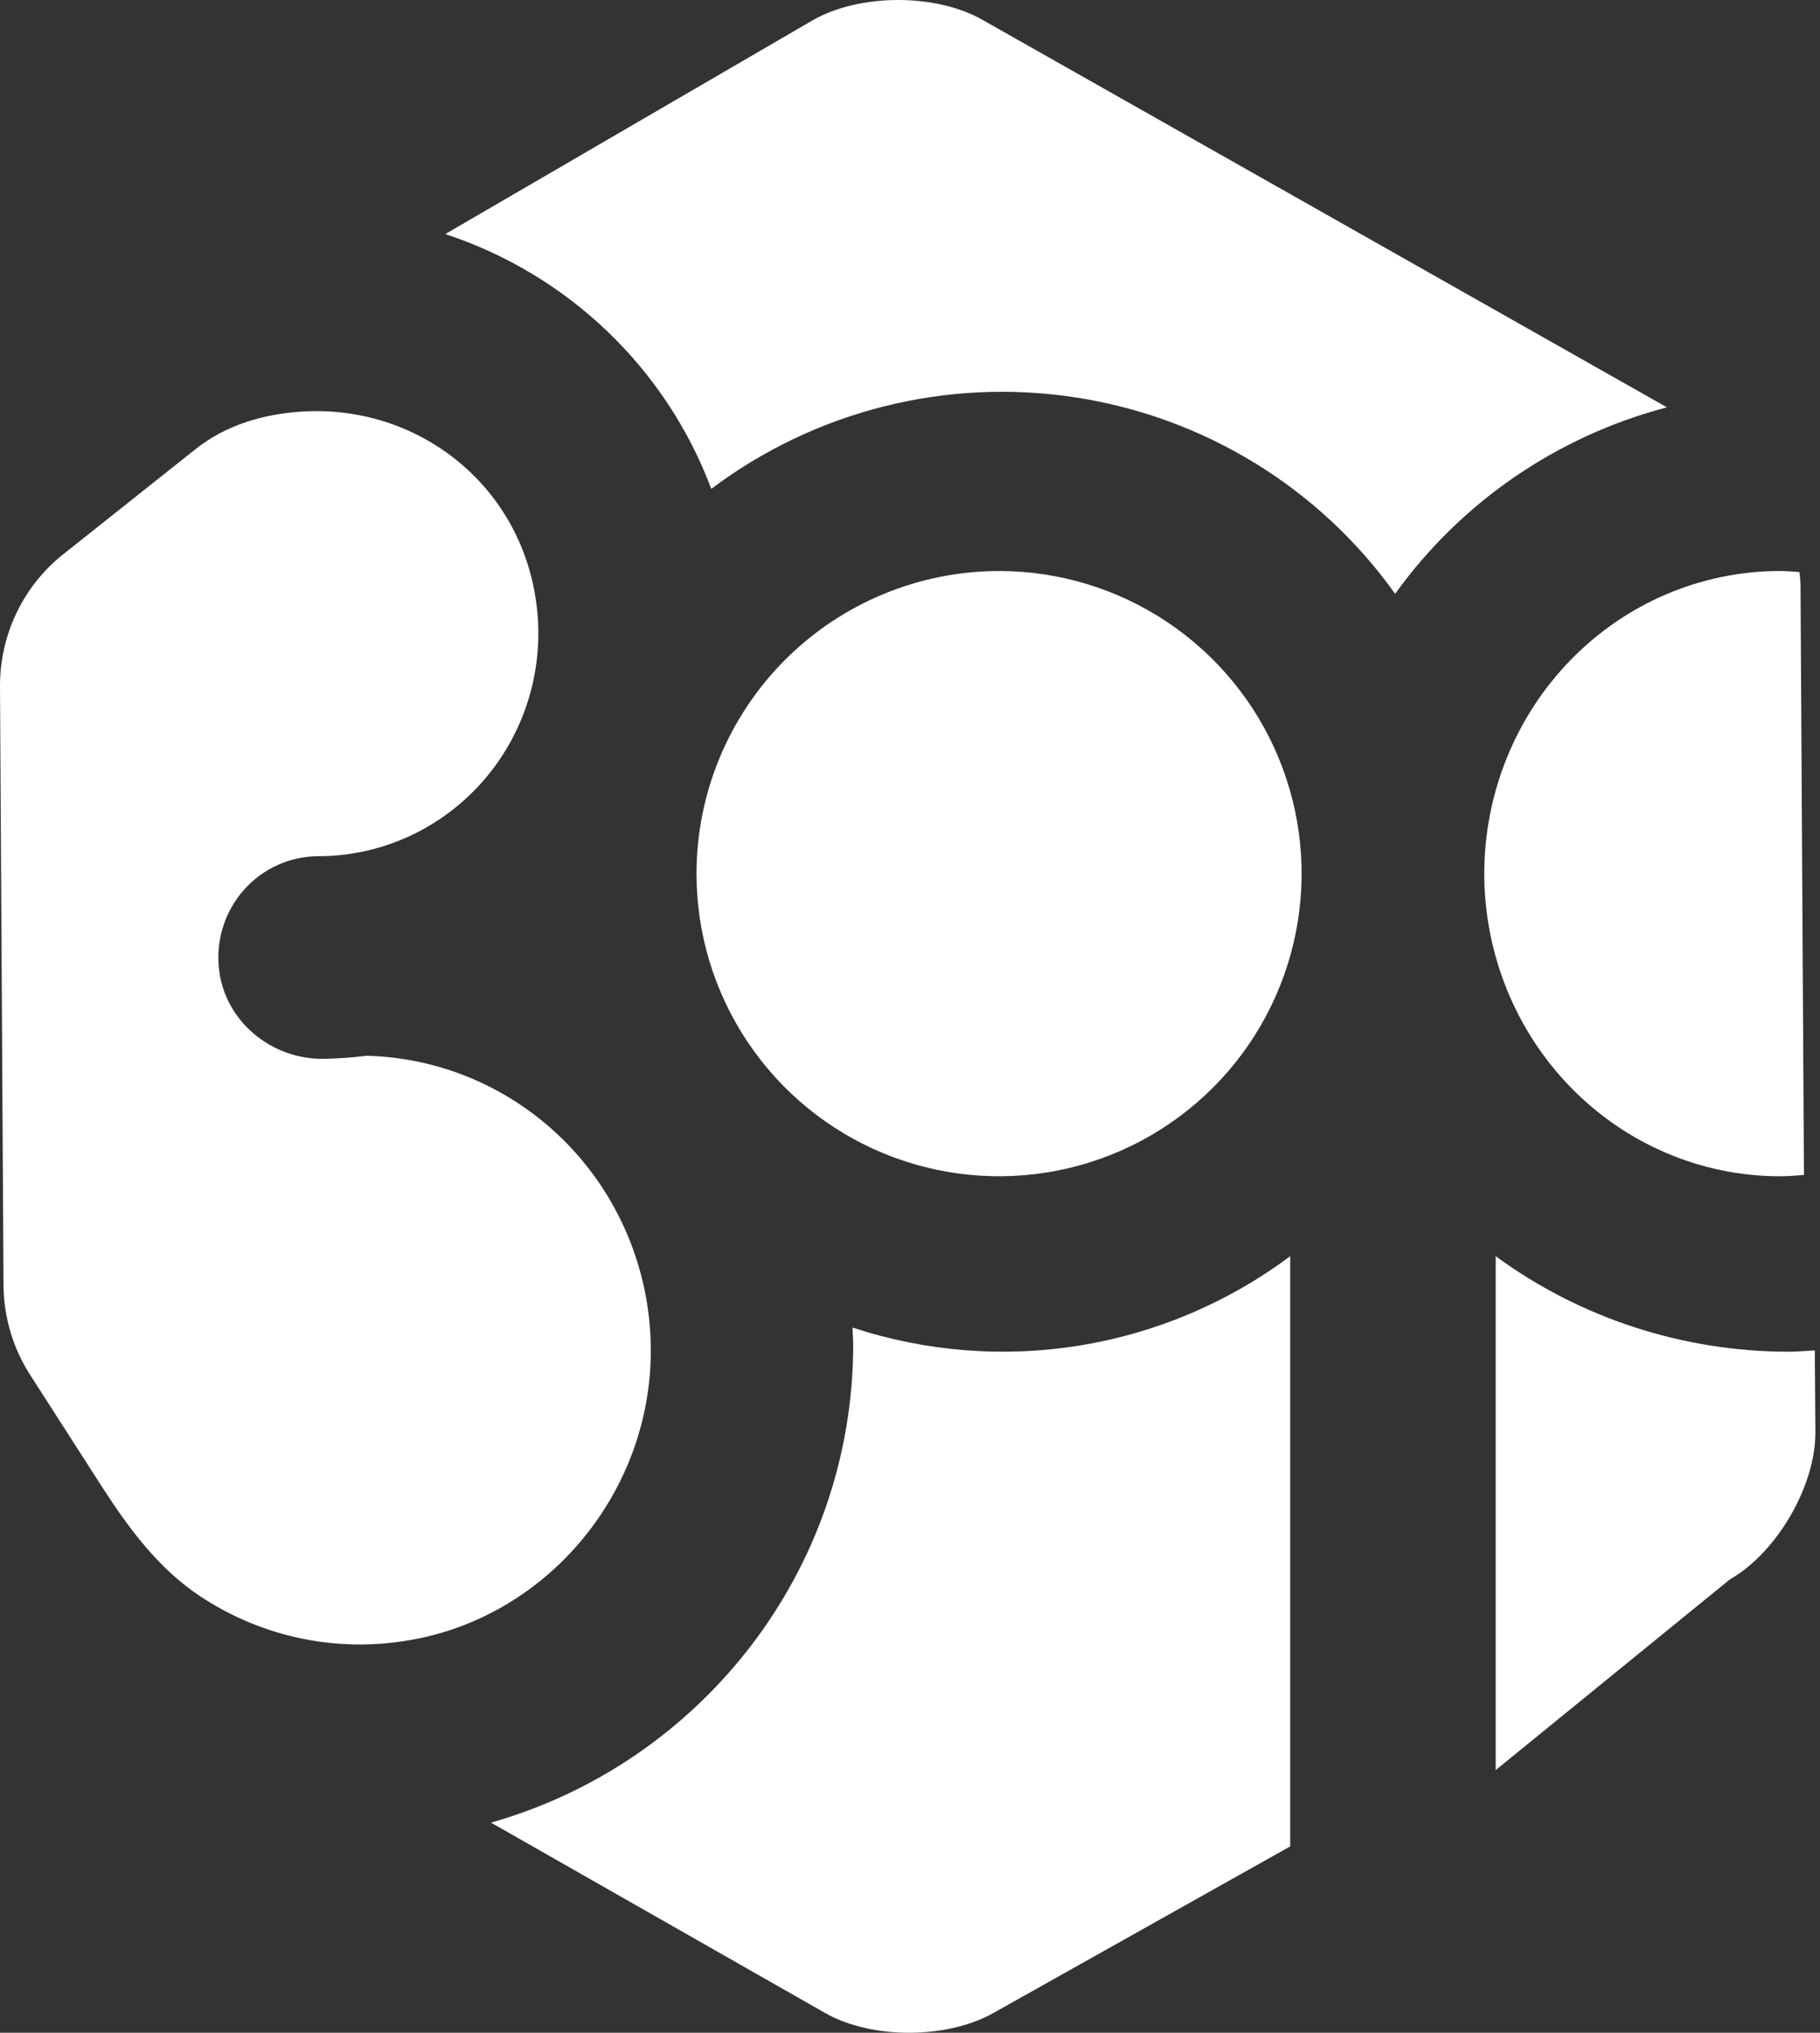
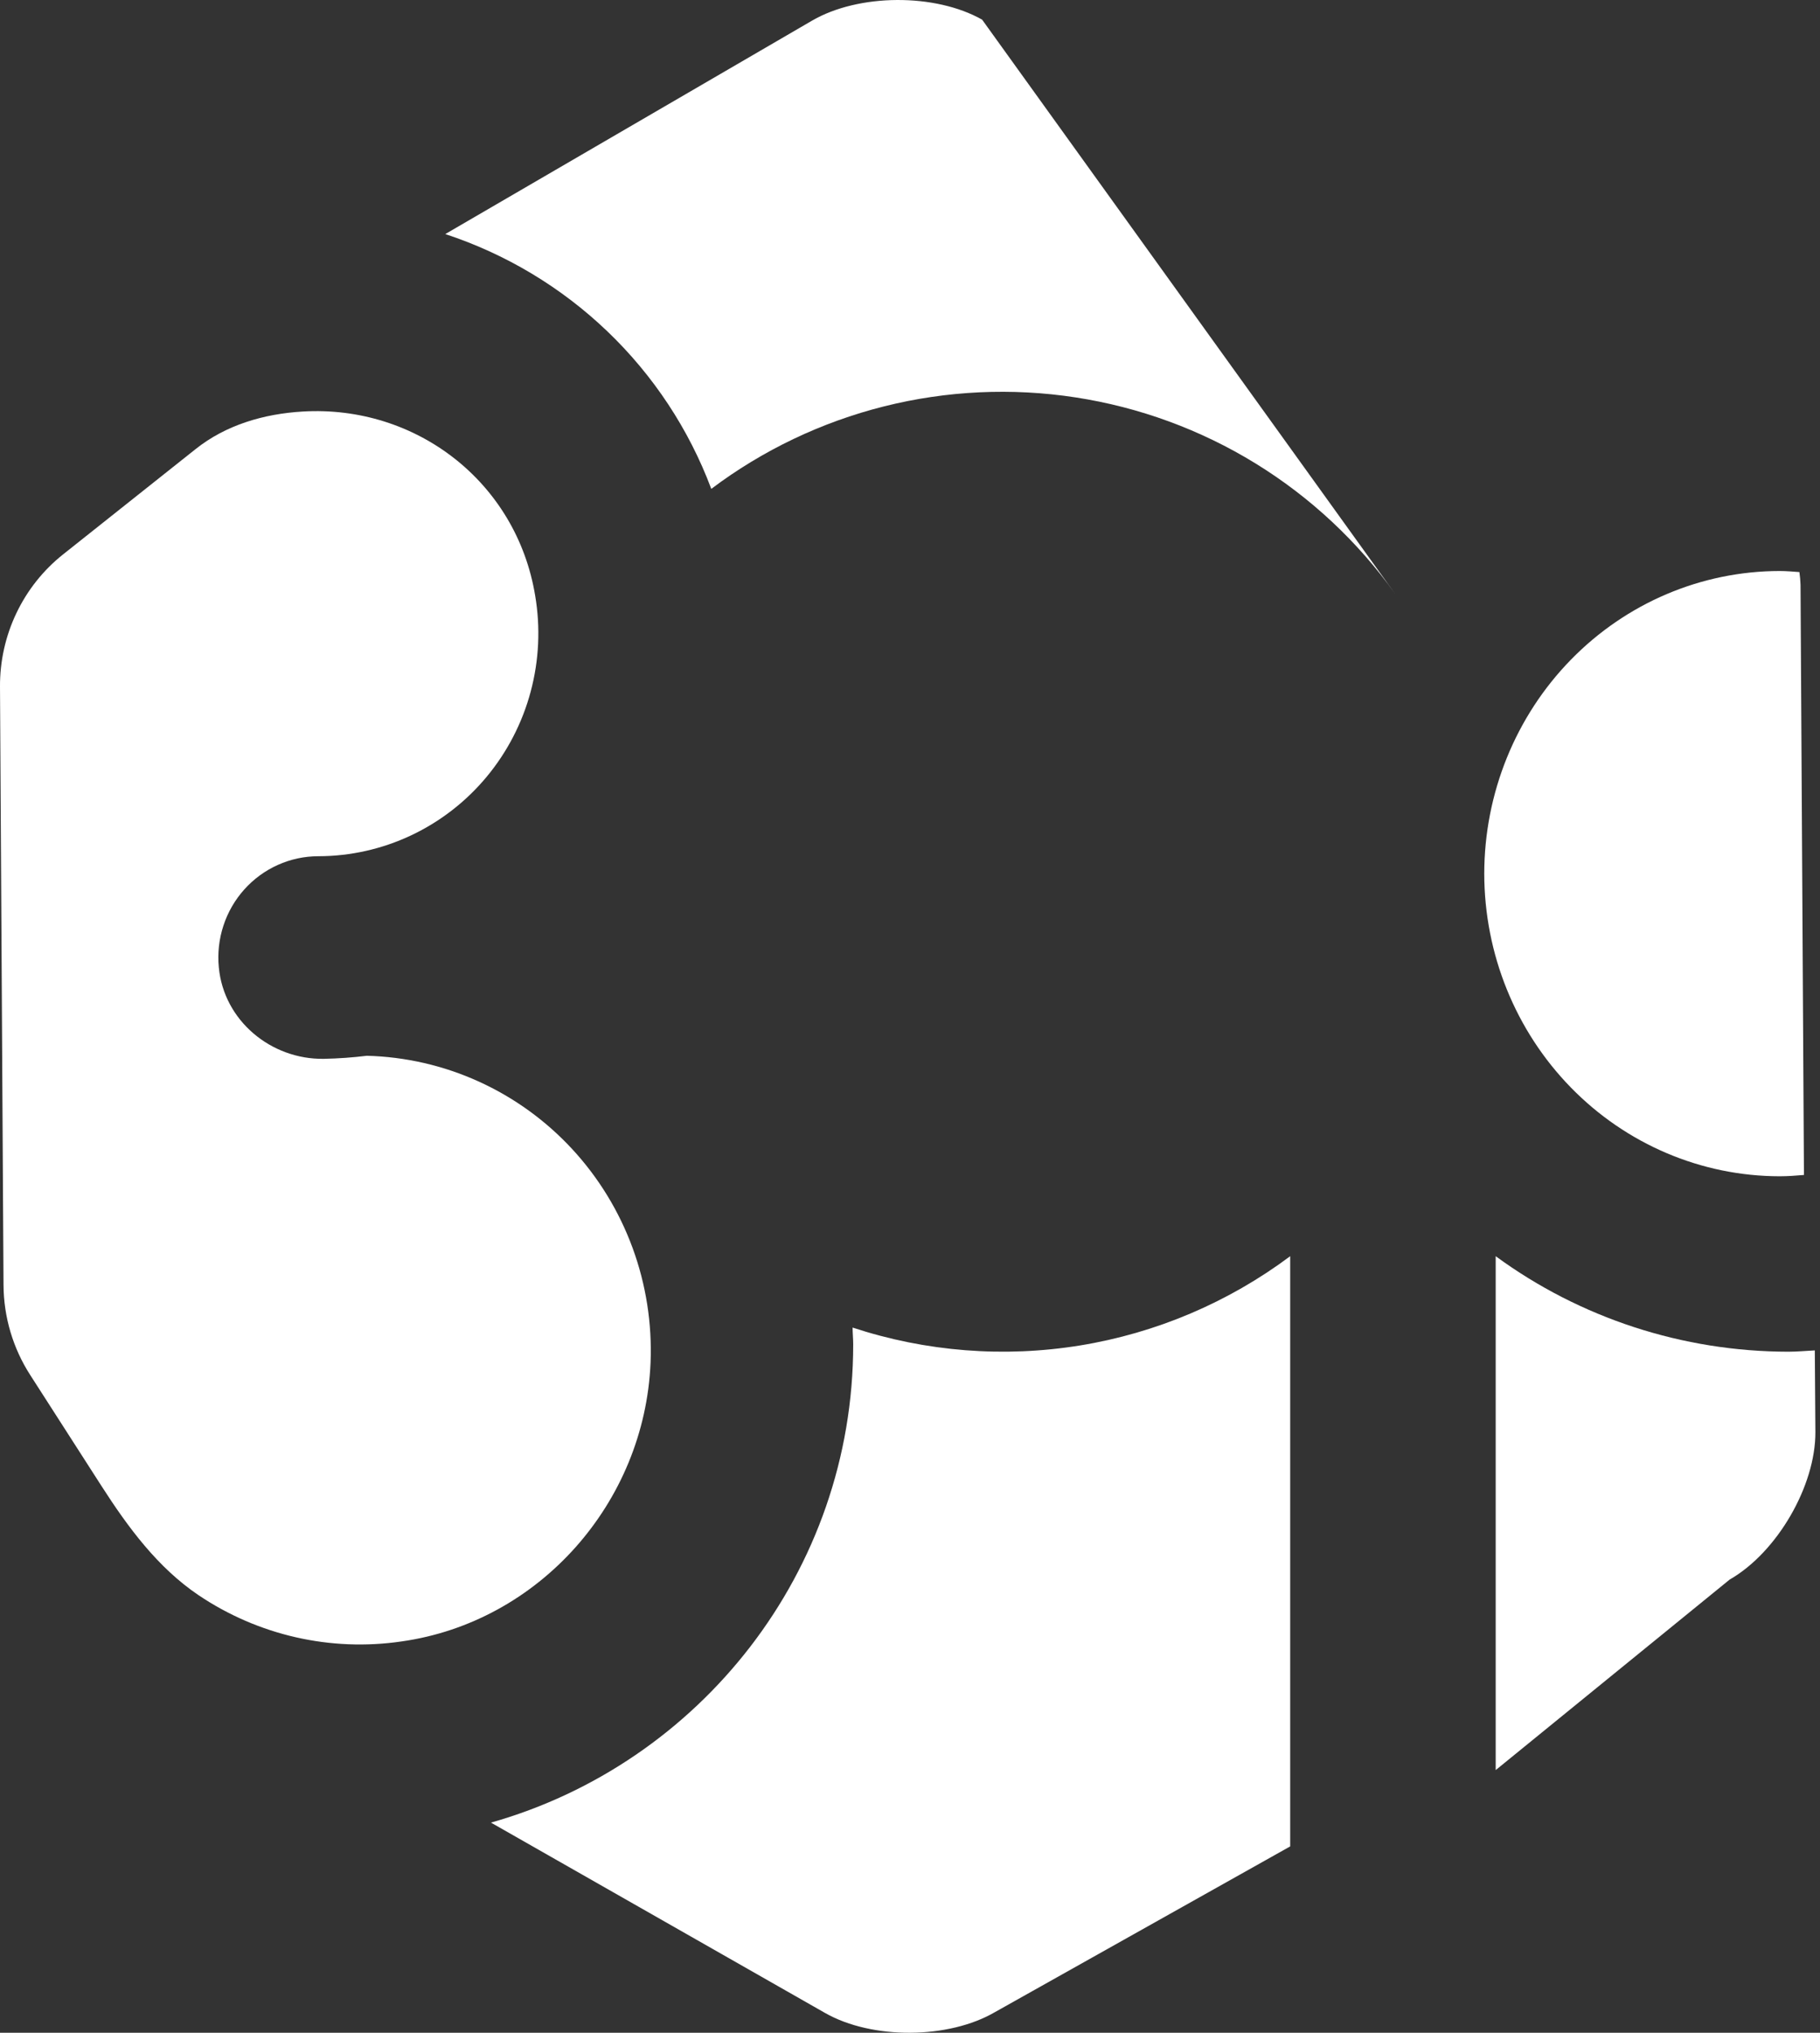
<svg xmlns="http://www.w3.org/2000/svg" width="120" height="134" viewBox="0 0 120 134" fill="none">
  <rect x="0" y="0" width="120" height="134" fill="#333333" stroke="none" />
  <path d="M97.863 57.593C97.87 62.882 99.924 67.952 103.575 71.691C107.226 75.431 112.176 77.534 117.339 77.54C117.881 77.54 118.413 77.5 118.942 77.454L118.716 38.548C118.706 38.268 118.681 37.988 118.642 37.711C118.211 37.68 117.779 37.641 117.339 37.641C112.175 37.646 107.224 39.75 103.573 43.491C99.921 47.232 97.868 52.303 97.863 57.593Z" fill="white" />
-   <path d="M45.922 57.599C45.924 61.544 47.095 65.4 49.288 68.679C51.48 71.958 54.596 74.514 58.241 76.023C61.886 77.531 65.897 77.926 69.766 77.156C73.635 76.386 77.188 74.486 79.978 71.696C82.767 68.907 84.667 65.353 85.437 61.484C86.207 57.615 85.813 53.605 84.304 49.96C82.795 46.315 80.24 43.199 76.96 41.007C73.681 38.814 69.825 37.642 65.88 37.641C60.588 37.644 55.513 39.748 51.771 43.49C48.029 47.232 45.925 52.307 45.922 57.599Z" fill="white" />
-   <path d="M46.898 32.226C50.291 29.673 54.166 27.824 58.291 26.788C62.417 25.752 66.711 25.551 70.916 26.197C75.122 26.842 79.154 28.321 82.774 30.545C86.394 32.77 89.527 35.695 91.987 39.146C96.336 33.095 102.676 28.746 109.91 26.852L64.756 1.296C61.661 -0.456 56.615 -0.429 53.539 1.362L29.359 15.43C33.361 16.746 37.014 18.939 40.049 21.846C43.085 24.753 45.425 28.3 46.898 32.226Z" fill="white" />
+   <path d="M46.898 32.226C50.291 29.673 54.166 27.824 58.291 26.788C62.417 25.752 66.711 25.551 70.916 26.197C75.122 26.842 79.154 28.321 82.774 30.545C86.394 32.77 89.527 35.695 91.987 39.146L64.756 1.296C61.661 -0.456 56.615 -0.429 53.539 1.362L29.359 15.43C33.361 16.746 37.014 18.939 40.049 21.846C43.085 24.753 45.425 28.3 46.898 32.226Z" fill="white" />
  <path d="M114.044 104.125C117.173 102.332 119.714 97.948 119.696 94.398L119.658 89.019C119.078 89.047 118.507 89.105 117.914 89.105C110.958 89.101 104.19 86.892 98.617 82.809V116.685" fill="white" />
  <path d="M85.068 121.715V82.809C80.99 85.855 76.238 87.873 71.216 88.692C66.194 89.51 61.048 89.106 56.215 87.514C56.215 87.88 56.255 88.249 56.255 88.618C56.255 103.611 46.127 116.257 32.371 120.147L54.401 132.696C57.498 134.459 62.544 134.432 65.62 132.629" fill="white" />
  <path d="M42.894 89.825C42.998 87.249 42.595 84.678 41.708 82.261C40.821 79.844 39.468 77.63 37.727 75.748C35.986 73.865 33.892 72.352 31.567 71.296C29.243 70.24 26.734 69.663 24.187 69.597C23.249 69.712 22.305 69.779 21.36 69.798C17.872 69.856 14.752 67.279 14.427 63.762C14.338 62.836 14.442 61.9 14.732 61.017C15.021 60.133 15.491 59.32 16.109 58.631C16.728 57.941 17.482 57.391 18.323 57.014C19.165 56.637 20.075 56.442 20.995 56.442C23.108 56.439 25.195 55.97 27.11 55.066C29.025 54.163 30.723 52.847 32.083 51.212C33.444 49.576 34.436 47.66 34.989 45.596C35.542 43.532 35.643 41.371 35.286 39.264C34.056 31.788 27.449 26.689 19.967 27.128C17.408 27.277 14.897 28.009 12.896 29.605L4.154 36.55C2.851 37.586 1.8 38.91 1.08 40.42C0.36 41.93 -0.009 43.587 0 45.264L0.232 84.71C0.244 86.814 0.853 88.87 1.987 90.633L6.689 97.954C8.452 100.699 10.406 103.343 13.091 105.155C17.027 107.803 21.791 108.889 26.469 108.205C35.539 106.93 42.511 99.076 42.894 89.825Z" fill="white" />
</svg>